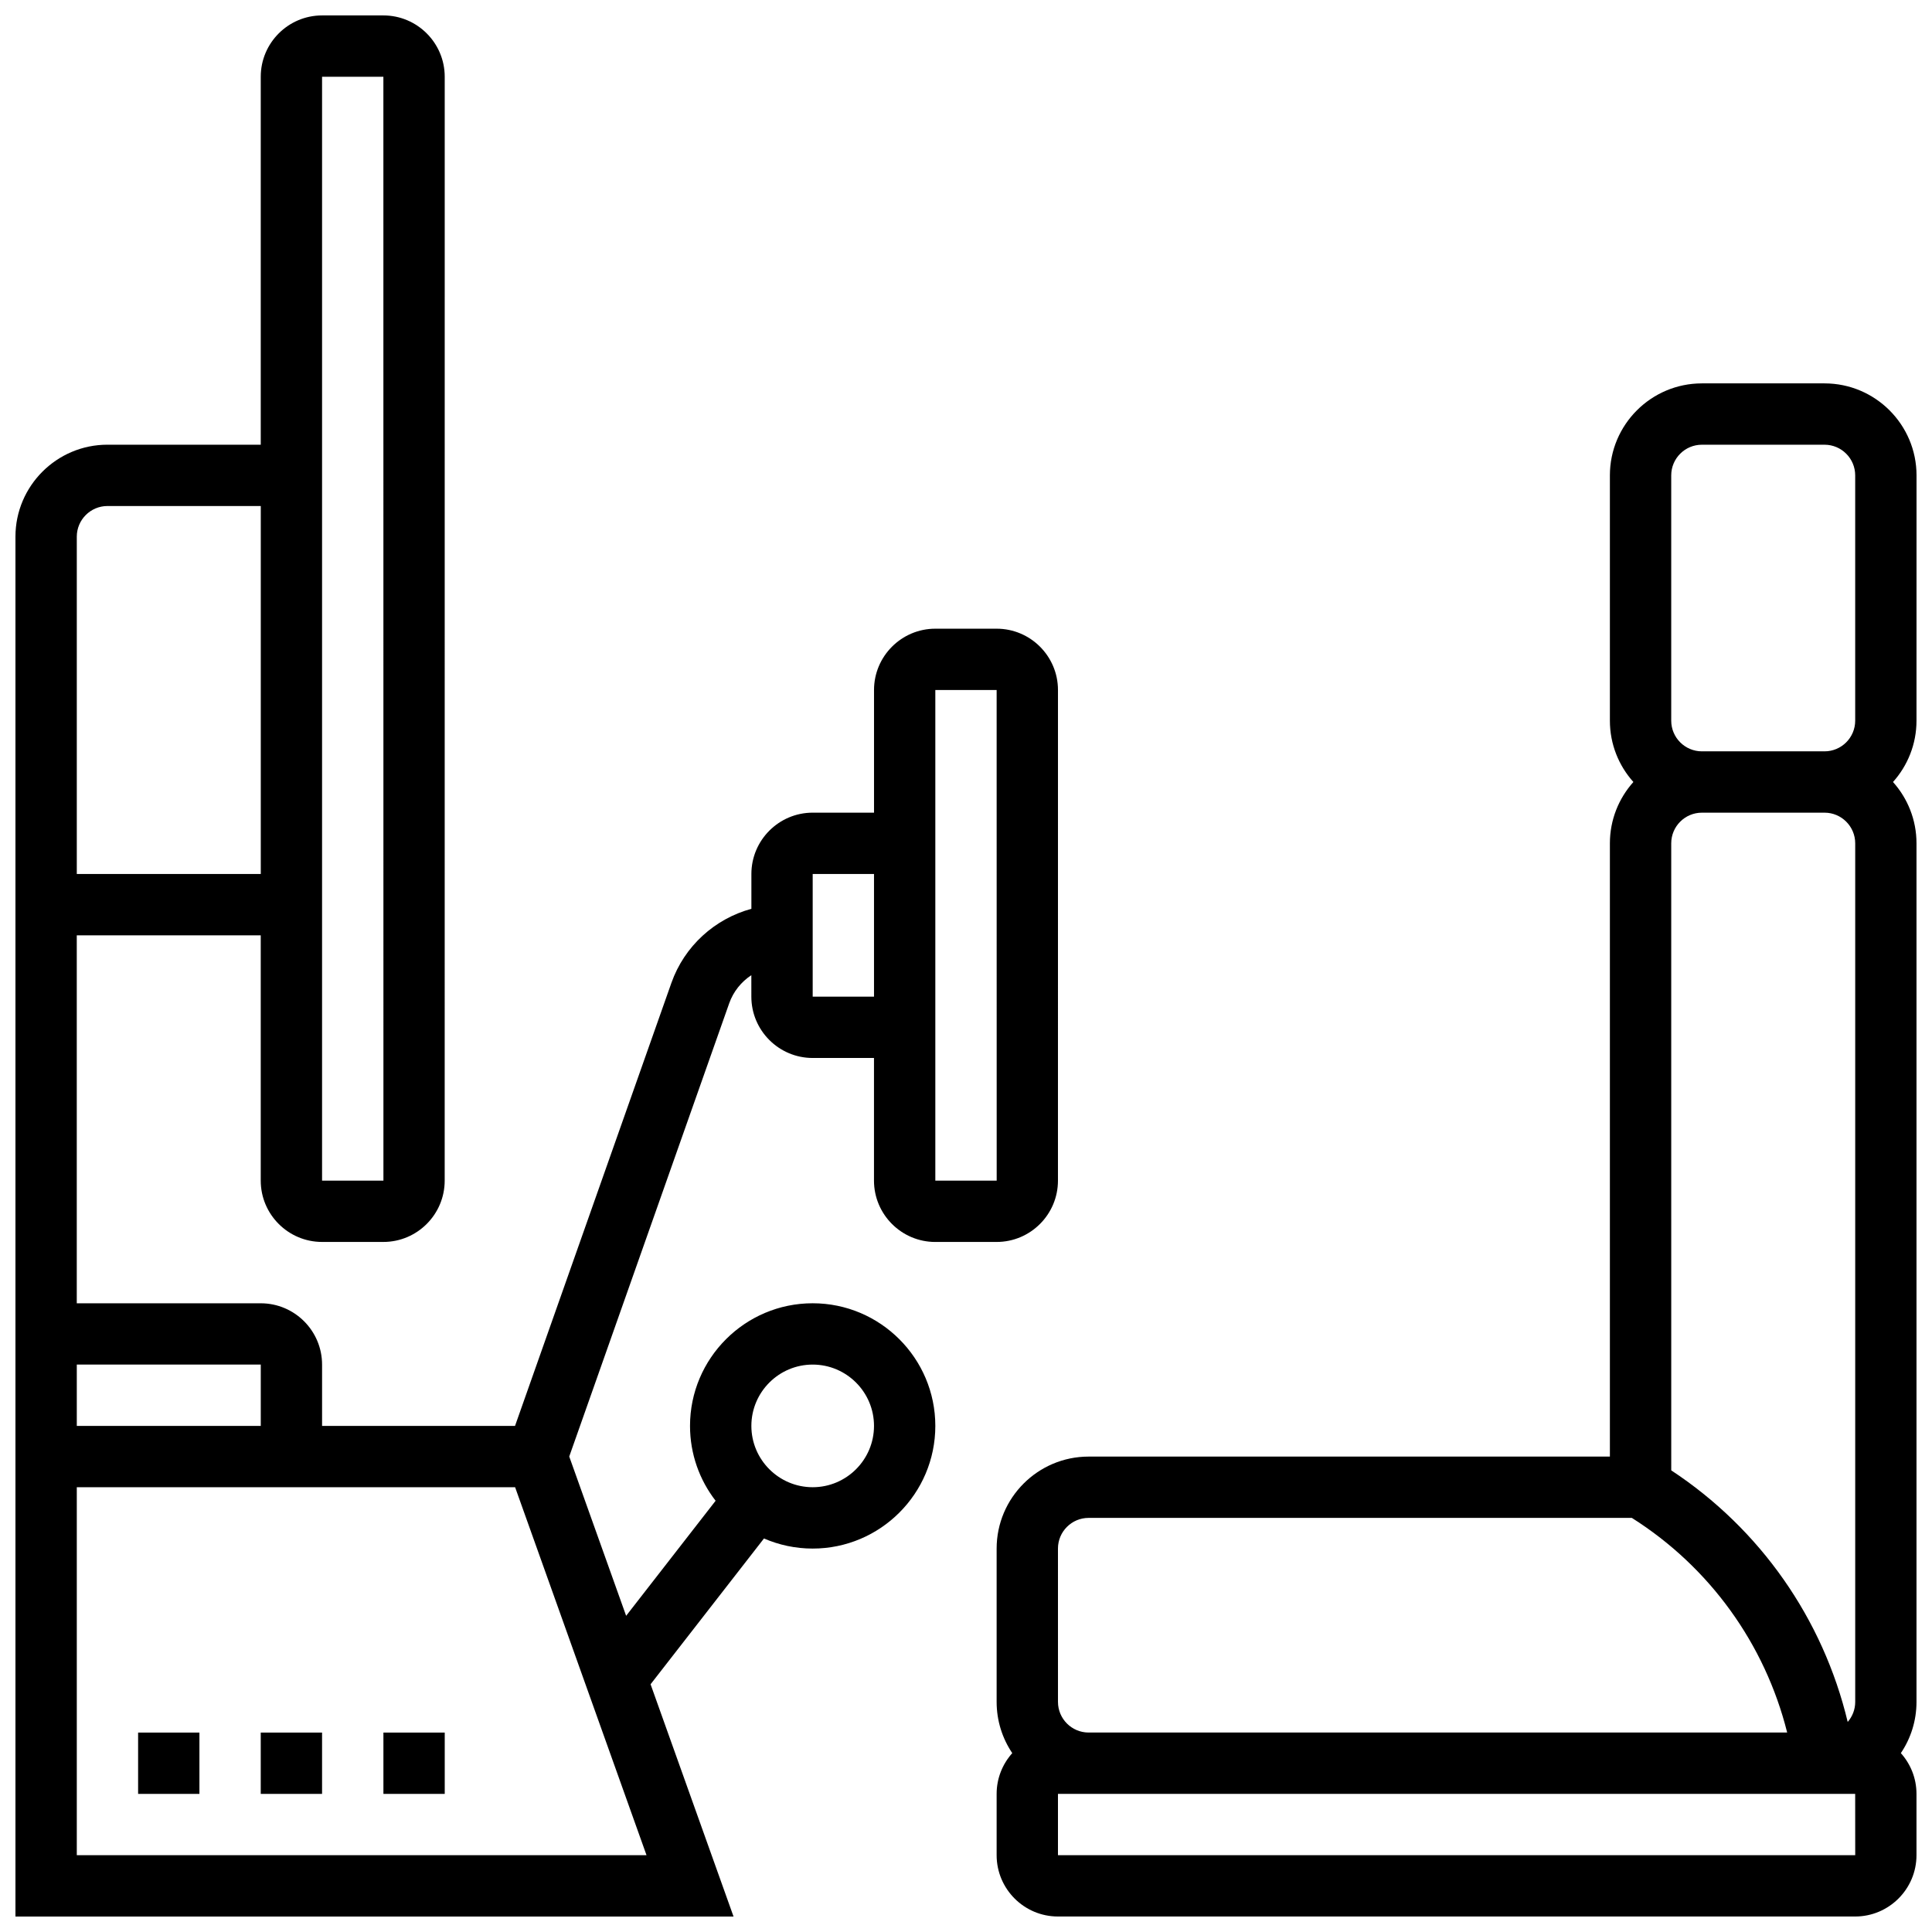
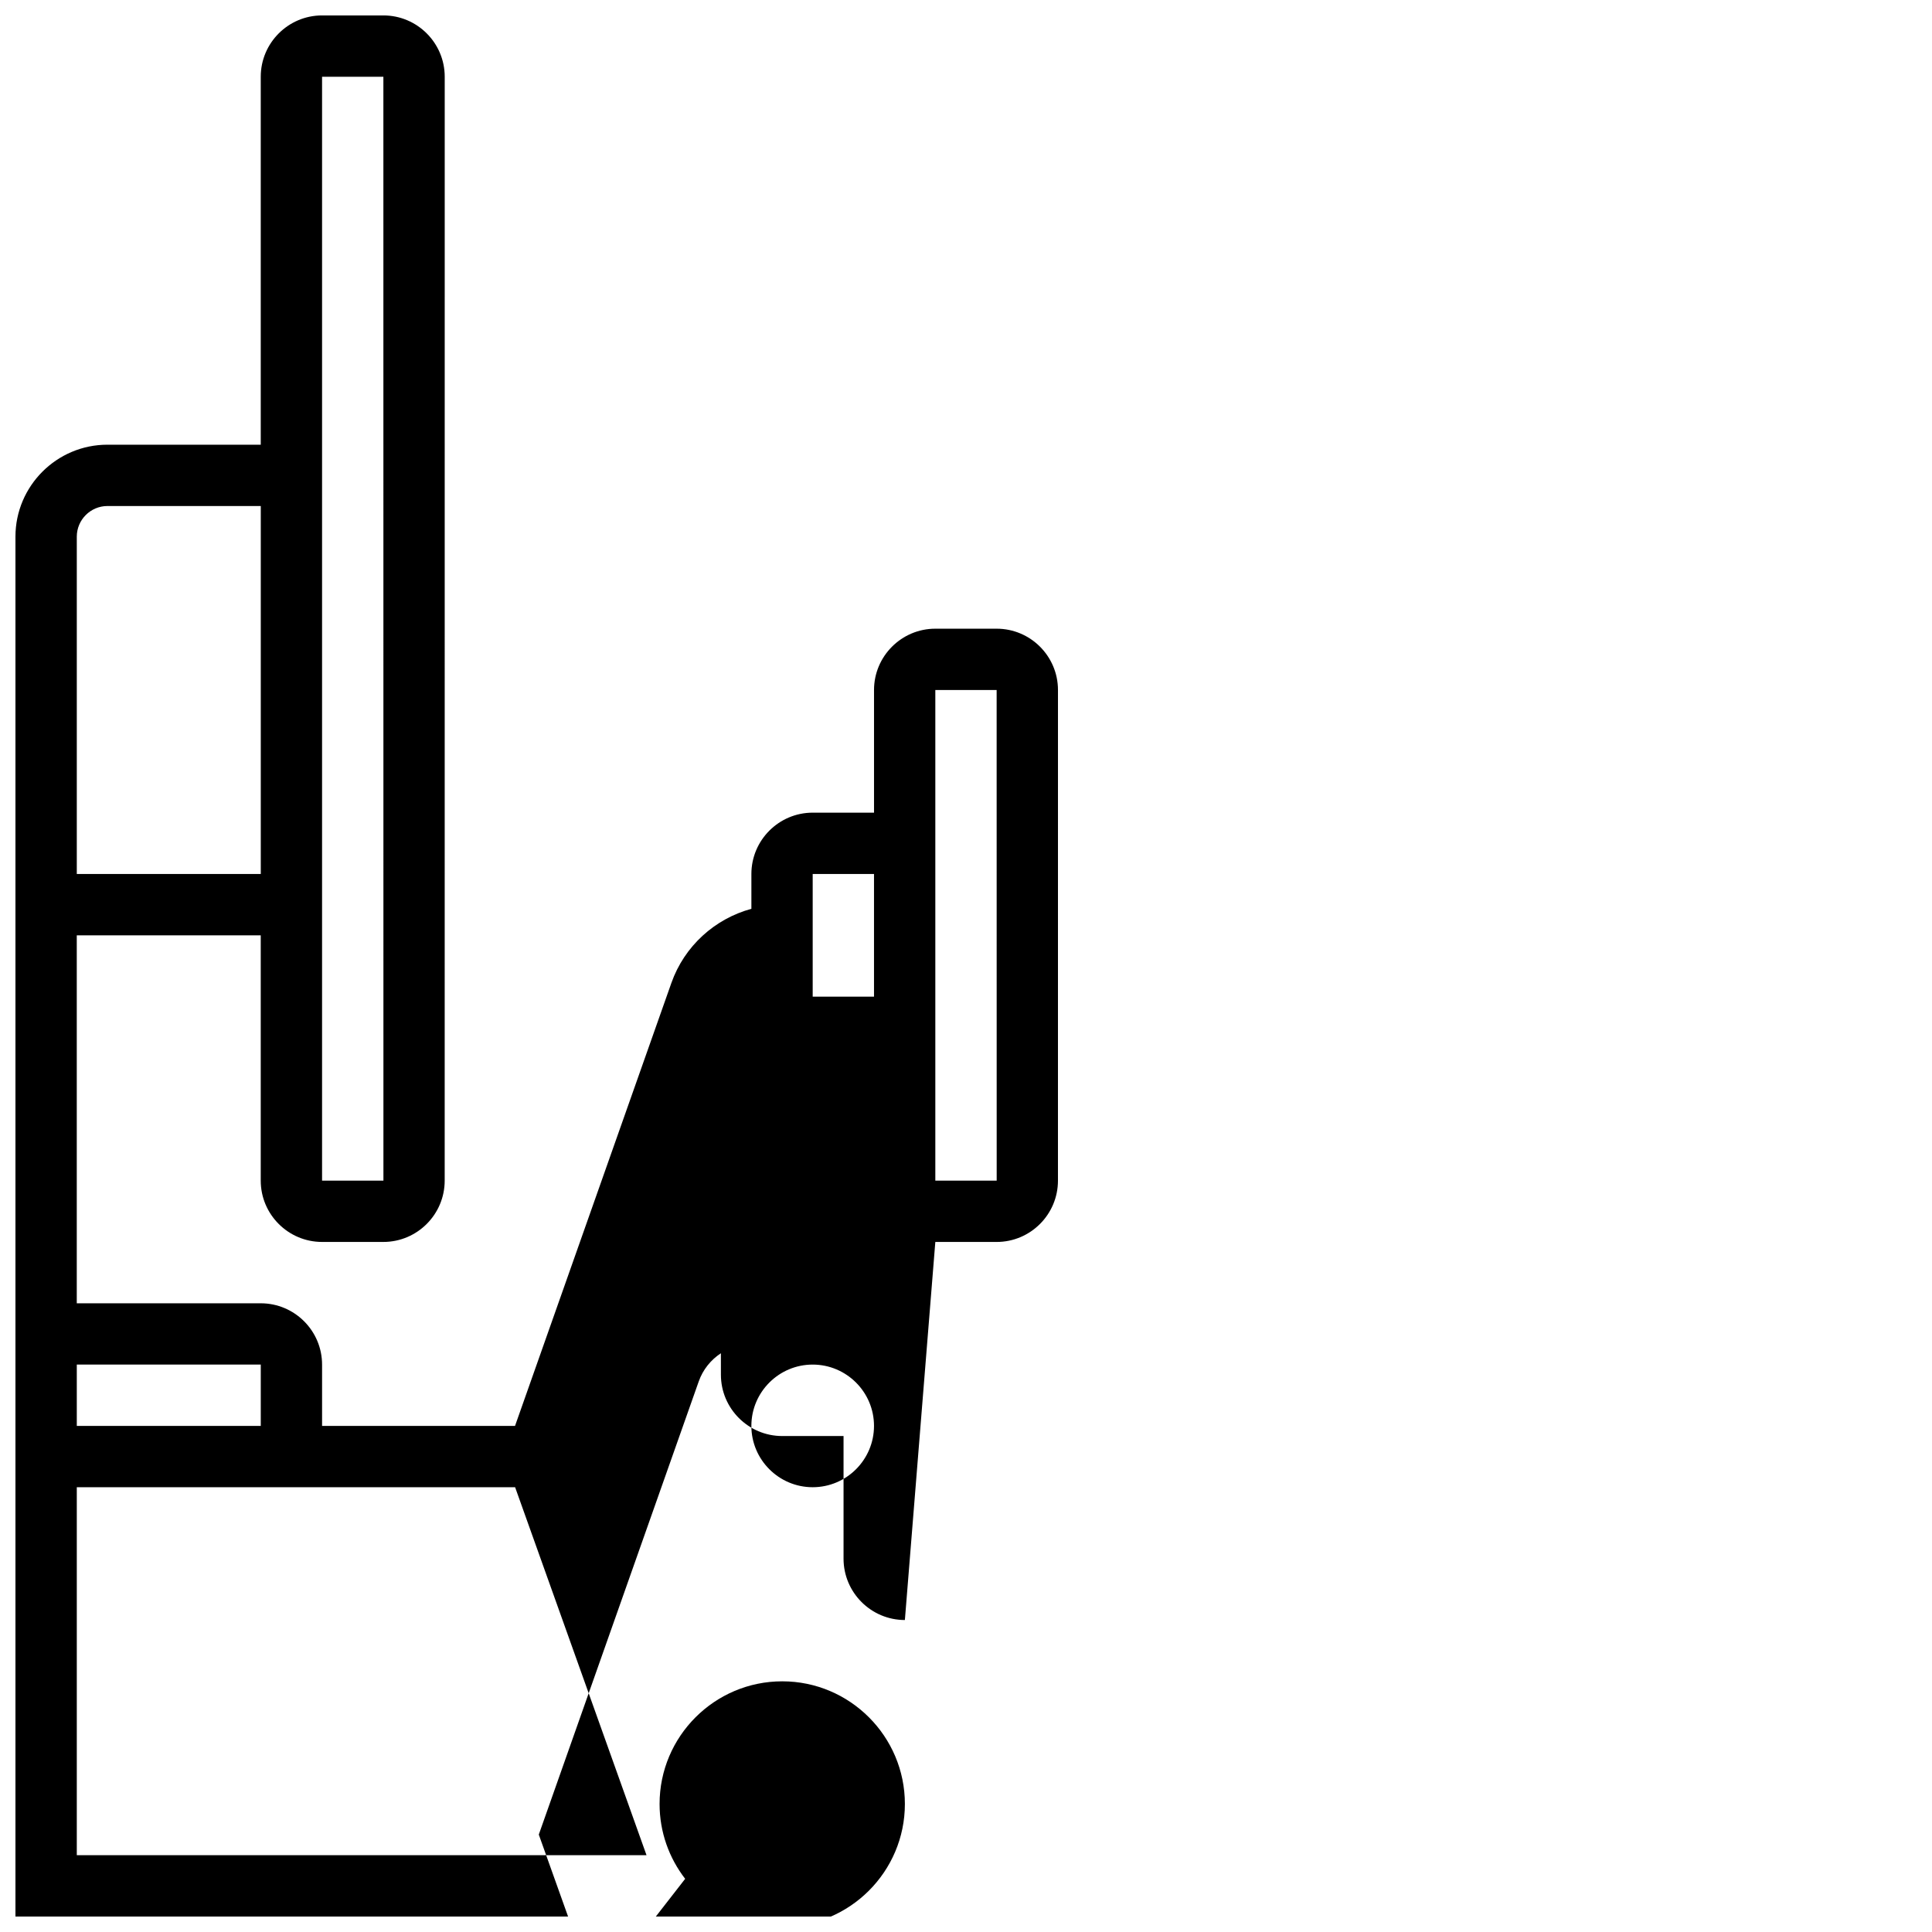
<svg xmlns="http://www.w3.org/2000/svg" width="800px" height="800px" version="1.1" viewBox="144 144 512 512">
  <defs>
    <clipPath id="b">
-       <path d="m408 245h243.9v406.9h-243.9z" />
-     </clipPath>
+       </clipPath>
    <clipPath id="a">
      <path d="m148.09 148.09h276.91v503.81h-276.91z" />
    </clipPath>
  </defs>
  <g clip-path="url(#b)">
    <path d="m651.9 269.98c0-13.441-10.934-24.379-24.379-24.379h-32.504c-13.441 0-24.379 10.938-24.379 24.379v65.008c0 6.238 2.359 11.938 6.227 16.25-3.867 4.316-6.227 10.012-6.227 16.25v162.52l-138.14 0.004c-13.441 0-24.379 10.938-24.379 24.379v40.629c0 5.023 1.527 9.695 4.141 13.578-2.566 2.871-4.141 6.652-4.141 10.797v16.25c0 8.961 7.293 16.25 16.25 16.25h211.27c8.961 0 16.25-7.293 16.25-16.25v-16.25c0-4.148-1.574-7.926-4.141-10.801 2.617-3.883 4.144-8.555 4.144-13.574v-227.53c0-6.238-2.359-11.934-6.227-16.25 3.867-4.316 6.227-10.012 6.227-16.25zm-65.008 0c0-4.481 3.644-8.125 8.125-8.125h32.504c4.481 0 8.125 3.644 8.125 8.125v65.008c0 4.481-3.644 8.125-8.125 8.125h-32.504c-4.481 0-8.125-3.644-8.125-8.125zm48.758 97.512v227.53c0 2.031-0.754 3.887-1.992 5.312-6.539-27.352-23.203-51.16-46.762-66.672l-0.004-166.17c0-4.481 3.644-8.125 8.125-8.125h32.504c4.481-0.004 8.129 3.644 8.129 8.125zm-211.28 186.89c0-4.481 3.644-8.125 8.125-8.125h143.96c20.609 13.023 35.281 33.379 41.164 56.883h-185.12c-4.481 0-8.125-3.644-8.125-8.125zm211.28 81.262h-211.28v-16.25h211.27l0.012 16.25h-0.008z" />
  </g>
  <g clip-path="url(#a)">
-     <path d="m391.87 473.13h16.25c8.961 0 16.25-7.293 16.25-16.25l0.004-130.02c0-8.961-7.293-16.25-16.25-16.25h-16.25c-8.961 0-16.25 7.293-16.25 16.25v32.504h-16.25c-8.961 0-16.25 7.293-16.25 16.25v9.23c-9.691 2.637-17.746 9.863-21.199 19.641l-41.441 117.4h-51.133v-16.25c0-8.961-7.293-16.25-16.25-16.25l-48.758-0.004v-97.512h48.754v65.008c0 8.961 7.293 16.25 16.25 16.25h16.25c8.961 0 16.25-7.293 16.25-16.25l0.008-292.54c0-8.961-7.293-16.25-16.25-16.25h-16.254c-8.961 0-16.25 7.293-16.25 16.25v97.512h-40.629c-13.441 0-24.379 10.938-24.379 24.379v365.67h190.3l-21.984-61.551 30.051-38.637c3.961 1.719 8.324 2.676 12.906 2.676 17.922 0 32.504-14.582 32.504-32.504s-14.582-32.504-32.504-32.504c-17.922 0-32.504 14.582-32.504 32.504 0 7.465 2.535 14.344 6.781 19.836l-23.711 30.488-15.078-42.215 42.387-120.09c1.105-3.137 3.211-5.719 5.871-7.465l0.004 5.688c0 8.961 7.293 16.25 16.25 16.25h16.25v32.504c0.004 8.961 7.293 16.254 16.254 16.254zm0-146.27h16.25l0.012 130.02h-0.012-16.25zm-162.52-162.52h16.25l0.012 292.54h-0.012-16.25zm130.02 341.29c8.961 0 16.25 7.293 16.25 16.25 0 8.961-7.293 16.25-16.25 16.25-8.961 0-16.25-7.293-16.25-16.25 0-8.961 7.289-16.25 16.25-16.25zm-186.89-227.53h40.629v97.512h-48.758v-89.387c0-4.481 3.648-8.125 8.129-8.125zm-8.129 227.53h48.754v16.25h-48.754zm0 130.02v-97.512h116.16l34.824 97.512zm195.02-227.53v-32.504h16.25v32.504z" />
+     <path d="m391.87 473.13h16.25c8.961 0 16.25-7.293 16.25-16.25l0.004-130.02c0-8.961-7.293-16.25-16.25-16.25h-16.25c-8.961 0-16.25 7.293-16.25 16.25v32.504h-16.25c-8.961 0-16.25 7.293-16.25 16.25v9.23c-9.691 2.637-17.746 9.863-21.199 19.641l-41.441 117.4h-51.133v-16.25c0-8.961-7.293-16.25-16.25-16.25l-48.758-0.004v-97.512h48.754v65.008c0 8.961 7.293 16.25 16.25 16.25h16.25c8.961 0 16.25-7.293 16.25-16.25l0.008-292.54c0-8.961-7.293-16.25-16.25-16.25h-16.254c-8.961 0-16.25 7.293-16.25 16.25v97.512h-40.629c-13.441 0-24.379 10.938-24.379 24.379v365.67h190.3c3.961 1.719 8.324 2.676 12.906 2.676 17.922 0 32.504-14.582 32.504-32.504s-14.582-32.504-32.504-32.504c-17.922 0-32.504 14.582-32.504 32.504 0 7.465 2.535 14.344 6.781 19.836l-23.711 30.488-15.078-42.215 42.387-120.09c1.105-3.137 3.211-5.719 5.871-7.465l0.004 5.688c0 8.961 7.293 16.25 16.25 16.25h16.25v32.504c0.004 8.961 7.293 16.254 16.254 16.254zm0-146.27h16.25l0.012 130.02h-0.012-16.25zm-162.52-162.52h16.25l0.012 292.54h-0.012-16.25zm130.02 341.29c8.961 0 16.25 7.293 16.25 16.25 0 8.961-7.293 16.25-16.25 16.25-8.961 0-16.25-7.293-16.25-16.25 0-8.961 7.289-16.25 16.25-16.25zm-186.89-227.53h40.629v97.512h-48.758v-89.387c0-4.481 3.648-8.125 8.129-8.125zm-8.129 227.53h48.754v16.25h-48.754zm0 130.02v-97.512h116.16l34.824 97.512zm195.02-227.53v-32.504h16.25v32.504z" />
  </g>
-   <path d="m180.6 603.15h16.25v16.25h-16.25z" />
-   <path d="m213.1 603.15h16.25v16.25h-16.25z" />
-   <path d="m245.61 603.15h16.25v16.25h-16.25z" />
</svg>